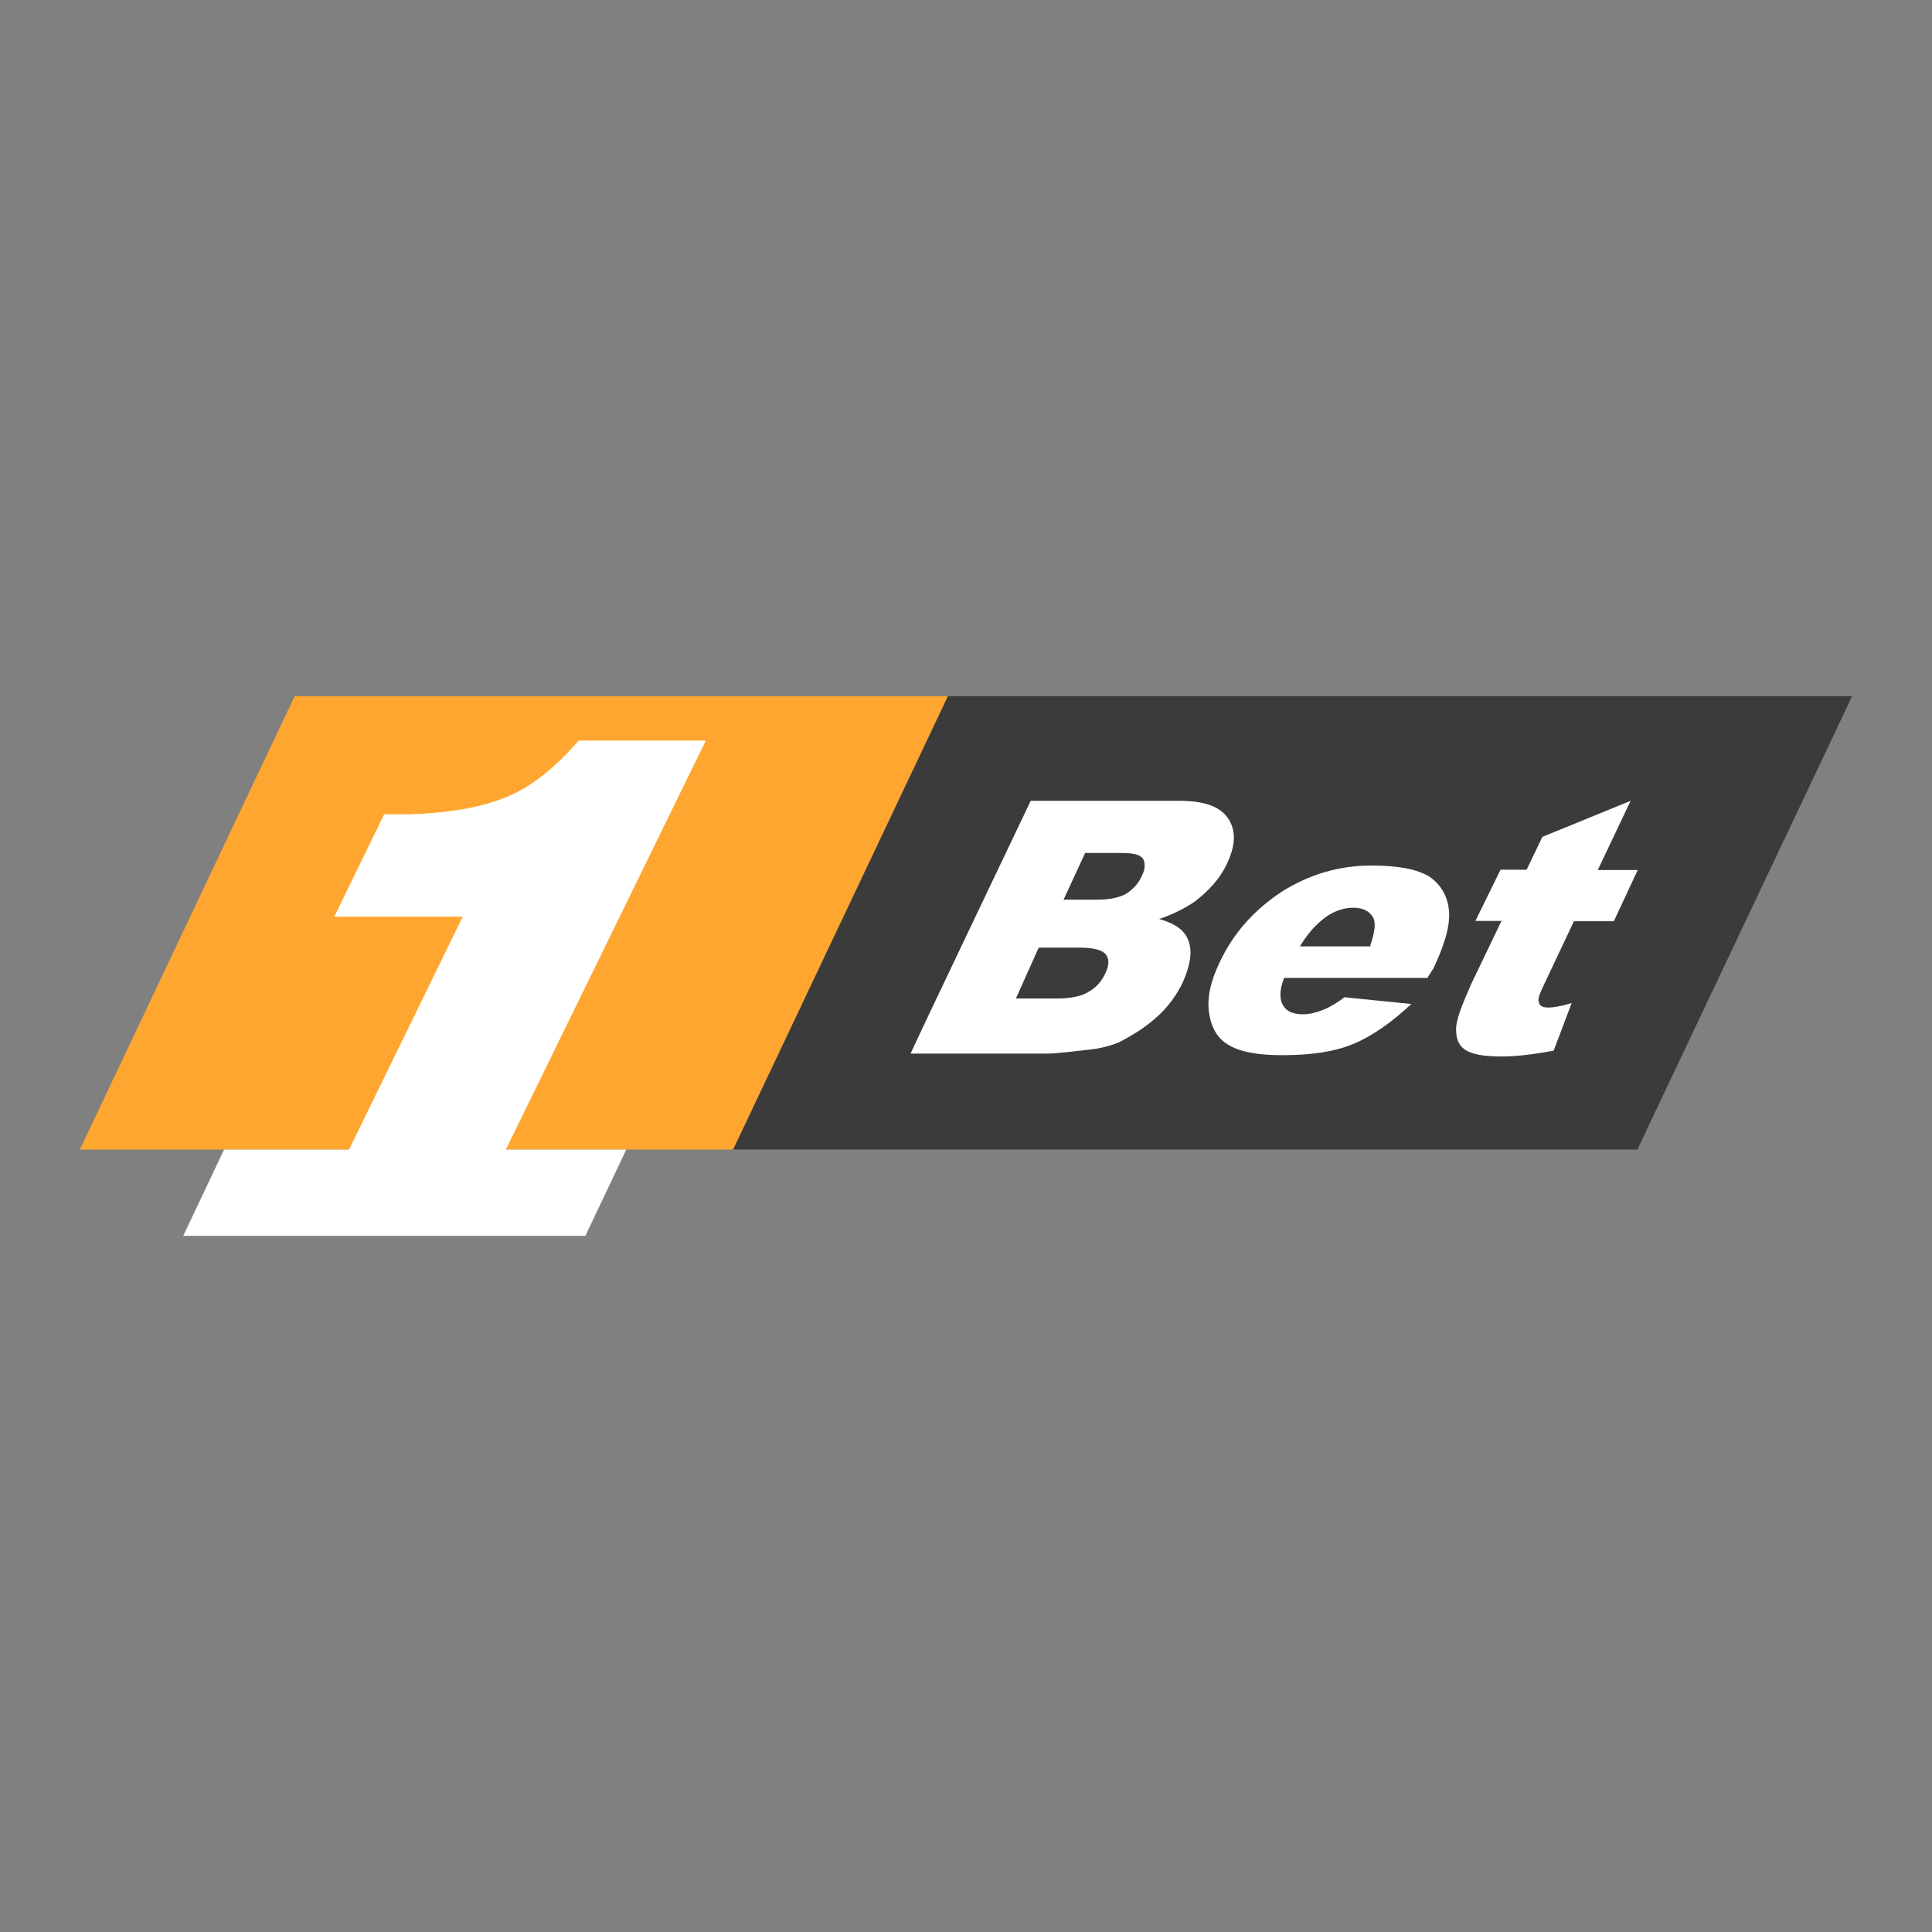
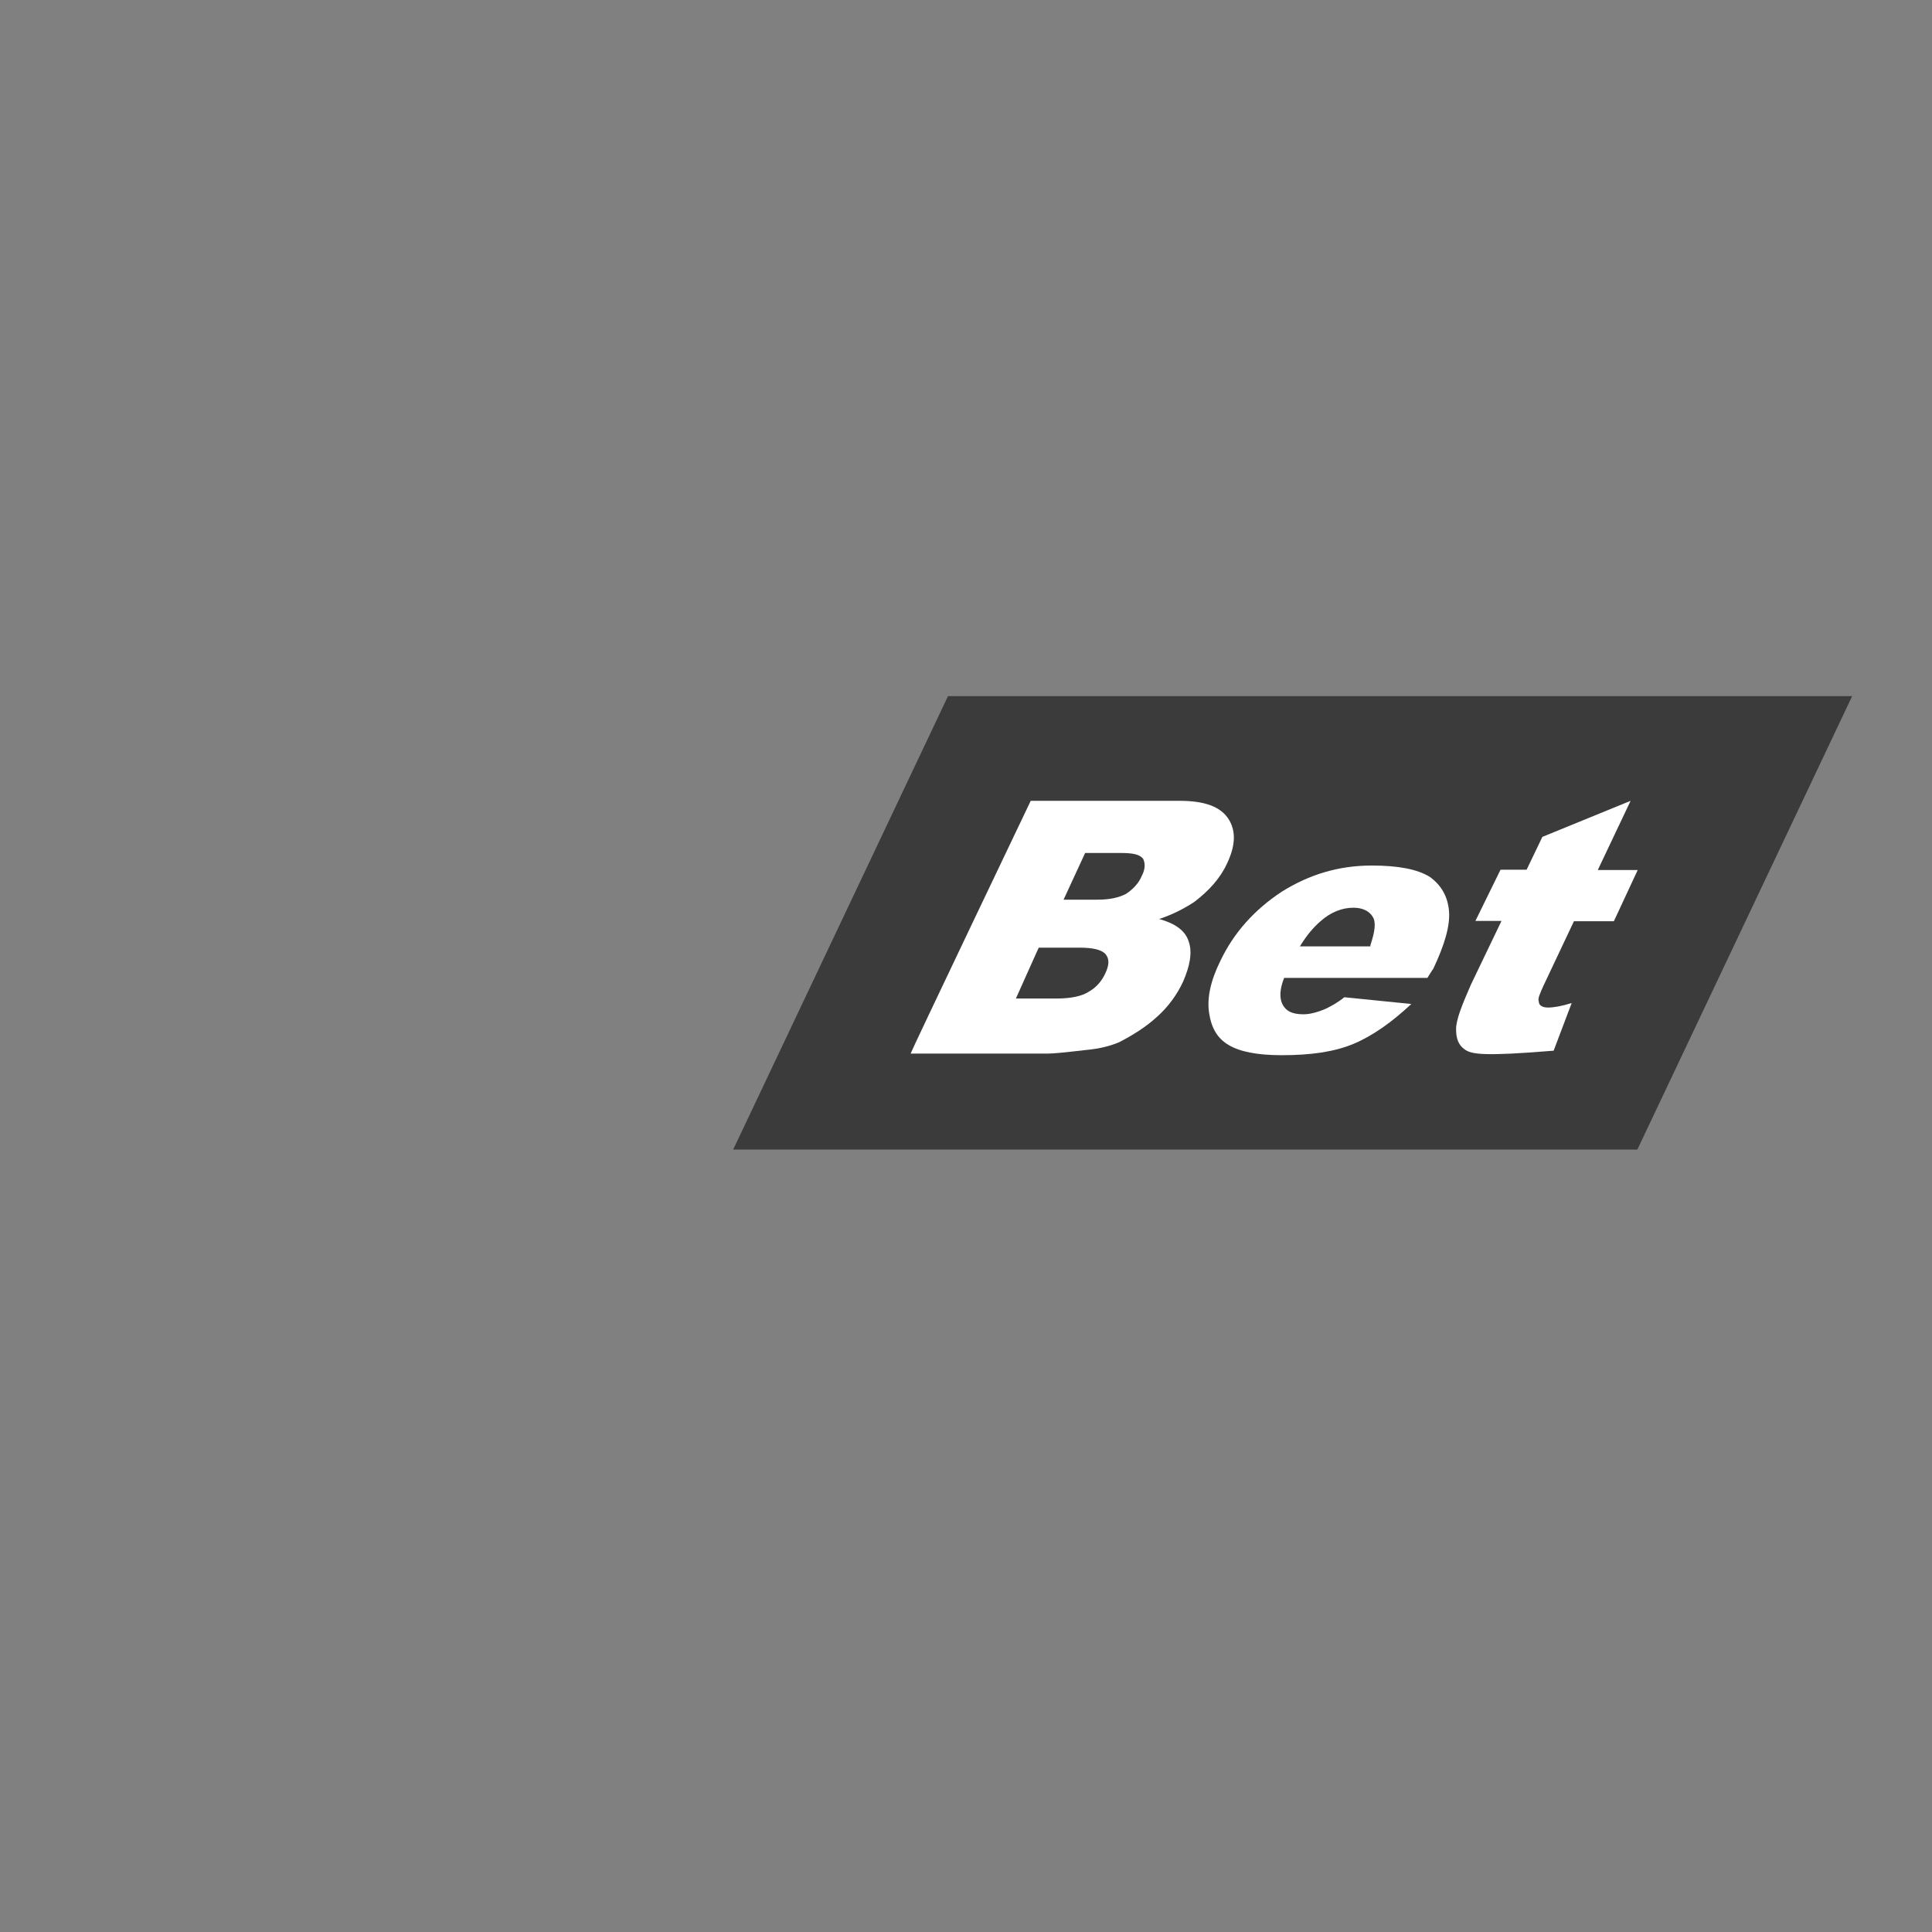
<svg xmlns="http://www.w3.org/2000/svg" width="72" height="72" viewBox="0 0 72 72" fill="none">
  <rect x="0" y="0" width="72" height="72" fill="#808080" stroke="none" />
-   <path d="M35.328 25.944L27.324 42.84H2.976L10.98 25.944H35.328Z" fill="#FEA62F" />
  <path d="M61.02 42.84H27.324L35.328 25.944H69.024L61.02 42.84Z" fill="#3B3B3B" />
  <path d="M38.412 29.844H43.956C44.892 29.844 45.48 30.06 45.78 30.516C46.08 30.984 46.032 31.536 45.732 32.172C45.48 32.724 45.06 33.192 44.508 33.612C44.124 33.864 43.704 34.08 43.2 34.248C43.788 34.416 44.172 34.668 44.304 35.1C44.436 35.484 44.352 35.988 44.088 36.588C43.872 37.056 43.536 37.524 43.116 37.896C42.696 38.28 42.228 38.568 41.724 38.832C41.424 38.964 41.004 39.084 40.452 39.132C39.732 39.216 39.264 39.264 39.06 39.264H33.936C33.924 39.24 38.412 29.844 38.412 29.844ZM37.86 37.212H39.384C39.888 37.212 40.32 37.128 40.572 36.96C40.872 36.792 41.076 36.54 41.208 36.24C41.34 35.94 41.34 35.736 41.208 35.568C41.076 35.4 40.74 35.316 40.236 35.316H38.712C38.712 35.304 37.86 37.212 37.86 37.212ZM39.636 33.528H40.908C41.376 33.528 41.712 33.444 41.964 33.312C42.216 33.144 42.432 32.928 42.552 32.64C42.684 32.388 42.684 32.172 42.6 32.004C42.468 31.836 42.216 31.788 41.748 31.788H40.44L39.636 33.528Z" fill="white" />
  <path d="M53.196 36.444H47.856C47.688 36.864 47.688 37.164 47.772 37.38C47.904 37.68 48.156 37.8 48.576 37.8C48.828 37.8 49.128 37.716 49.428 37.584C49.596 37.5 49.848 37.368 50.1 37.164L52.596 37.416C51.876 38.088 51.156 38.604 50.436 38.904C49.716 39.204 48.828 39.324 47.772 39.324C46.836 39.324 46.2 39.192 45.78 38.94C45.36 38.688 45.144 38.304 45.06 37.752C44.976 37.2 45.108 36.564 45.48 35.808C45.984 34.752 46.752 33.9 47.772 33.228C48.792 32.592 49.884 32.256 51.12 32.256C52.092 32.256 52.812 32.388 53.28 32.676C53.7 32.976 53.952 33.396 54 33.948C54.048 34.5 53.832 35.22 53.412 36.108C53.4 36.108 53.196 36.444 53.196 36.444ZM51.072 35.22C51.24 34.716 51.288 34.368 51.156 34.164C51.024 33.948 50.772 33.828 50.436 33.828C50.016 33.828 49.584 33.996 49.212 34.332C48.96 34.548 48.708 34.836 48.444 35.268H51.072V35.22Z" fill="white" />
-   <path d="M60.768 29.844L59.544 32.424H61.032L60.144 34.332H58.656L57.516 36.744C57.384 37.044 57.3 37.212 57.348 37.332C57.348 37.464 57.48 37.548 57.684 37.548C57.9 37.548 58.188 37.5 58.572 37.38L57.9 39.156C57.18 39.288 56.544 39.372 55.956 39.372C55.284 39.372 54.852 39.288 54.6 39.12C54.348 38.952 54.264 38.7 54.264 38.352C54.264 38.004 54.48 37.464 54.816 36.696L55.956 34.32H54.984L55.92 32.412H56.892L57.48 31.188L60.768 29.844Z" fill="white" />
-   <path d="M26.304 27.6H21.564C20.676 28.62 19.788 29.34 18.852 29.712C17.916 30.096 16.692 30.3 15.252 30.348H14.316L12.456 34.164H17.244L13.008 42.84H8.352L6.828 46.056H21.816L23.34 42.84H18.852L26.304 27.6Z" fill="white" />
+   <path d="M60.768 29.844L59.544 32.424H61.032L60.144 34.332H58.656L57.516 36.744C57.384 37.044 57.3 37.212 57.348 37.332C57.348 37.464 57.48 37.548 57.684 37.548C57.9 37.548 58.188 37.5 58.572 37.38L57.9 39.156C55.284 39.372 54.852 39.288 54.6 39.12C54.348 38.952 54.264 38.7 54.264 38.352C54.264 38.004 54.48 37.464 54.816 36.696L55.956 34.32H54.984L55.92 32.412H56.892L57.48 31.188L60.768 29.844Z" fill="white" />
</svg>